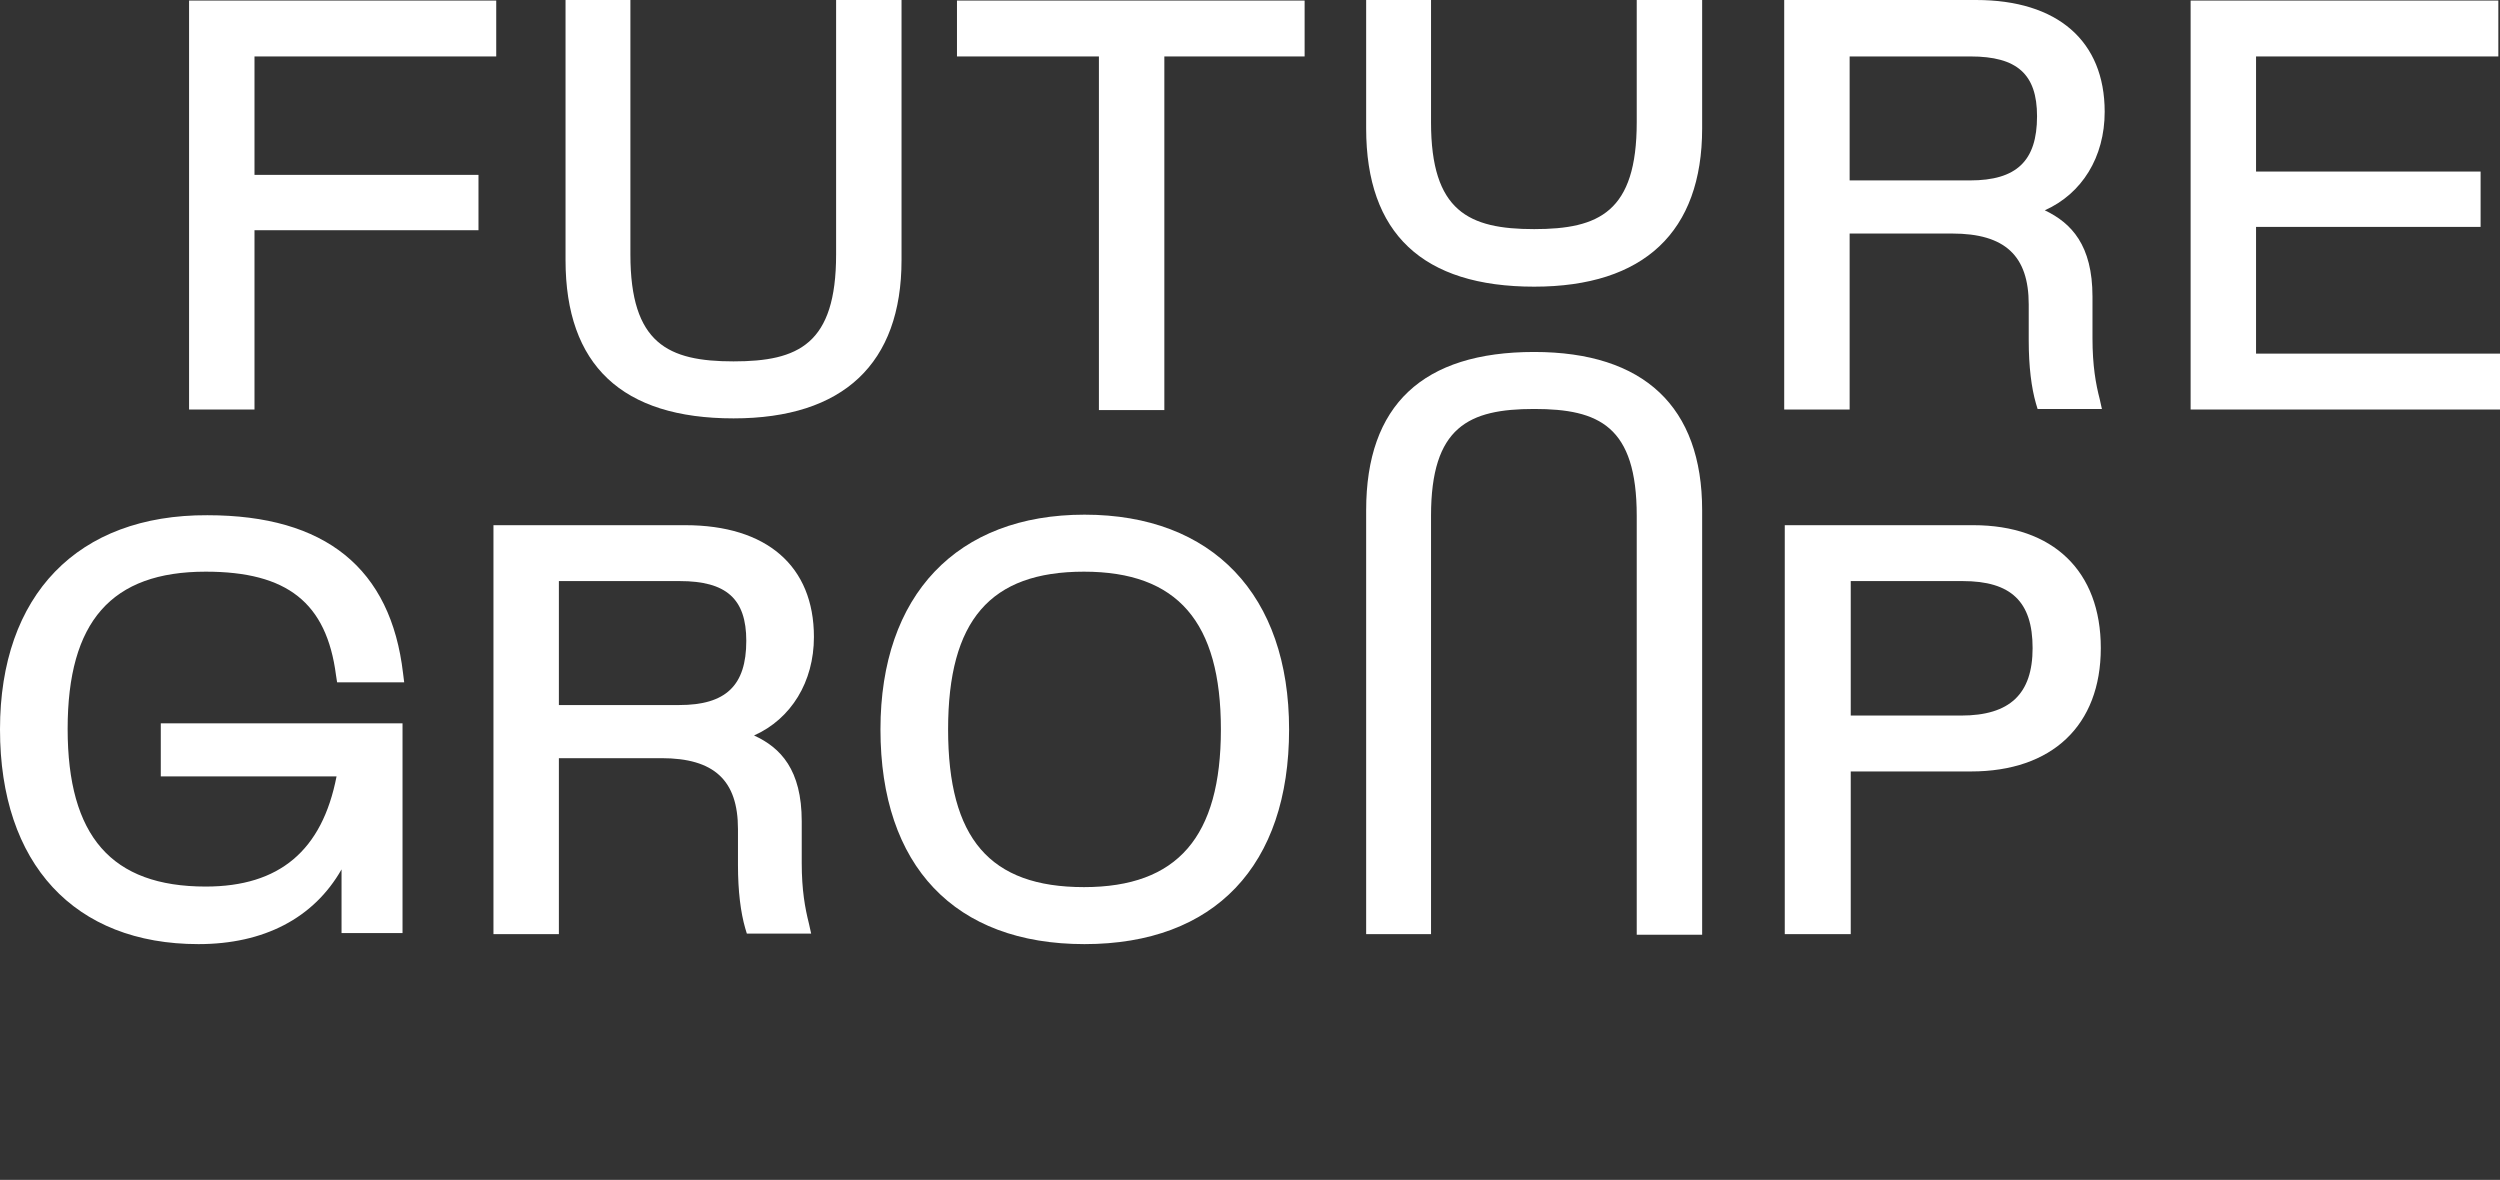
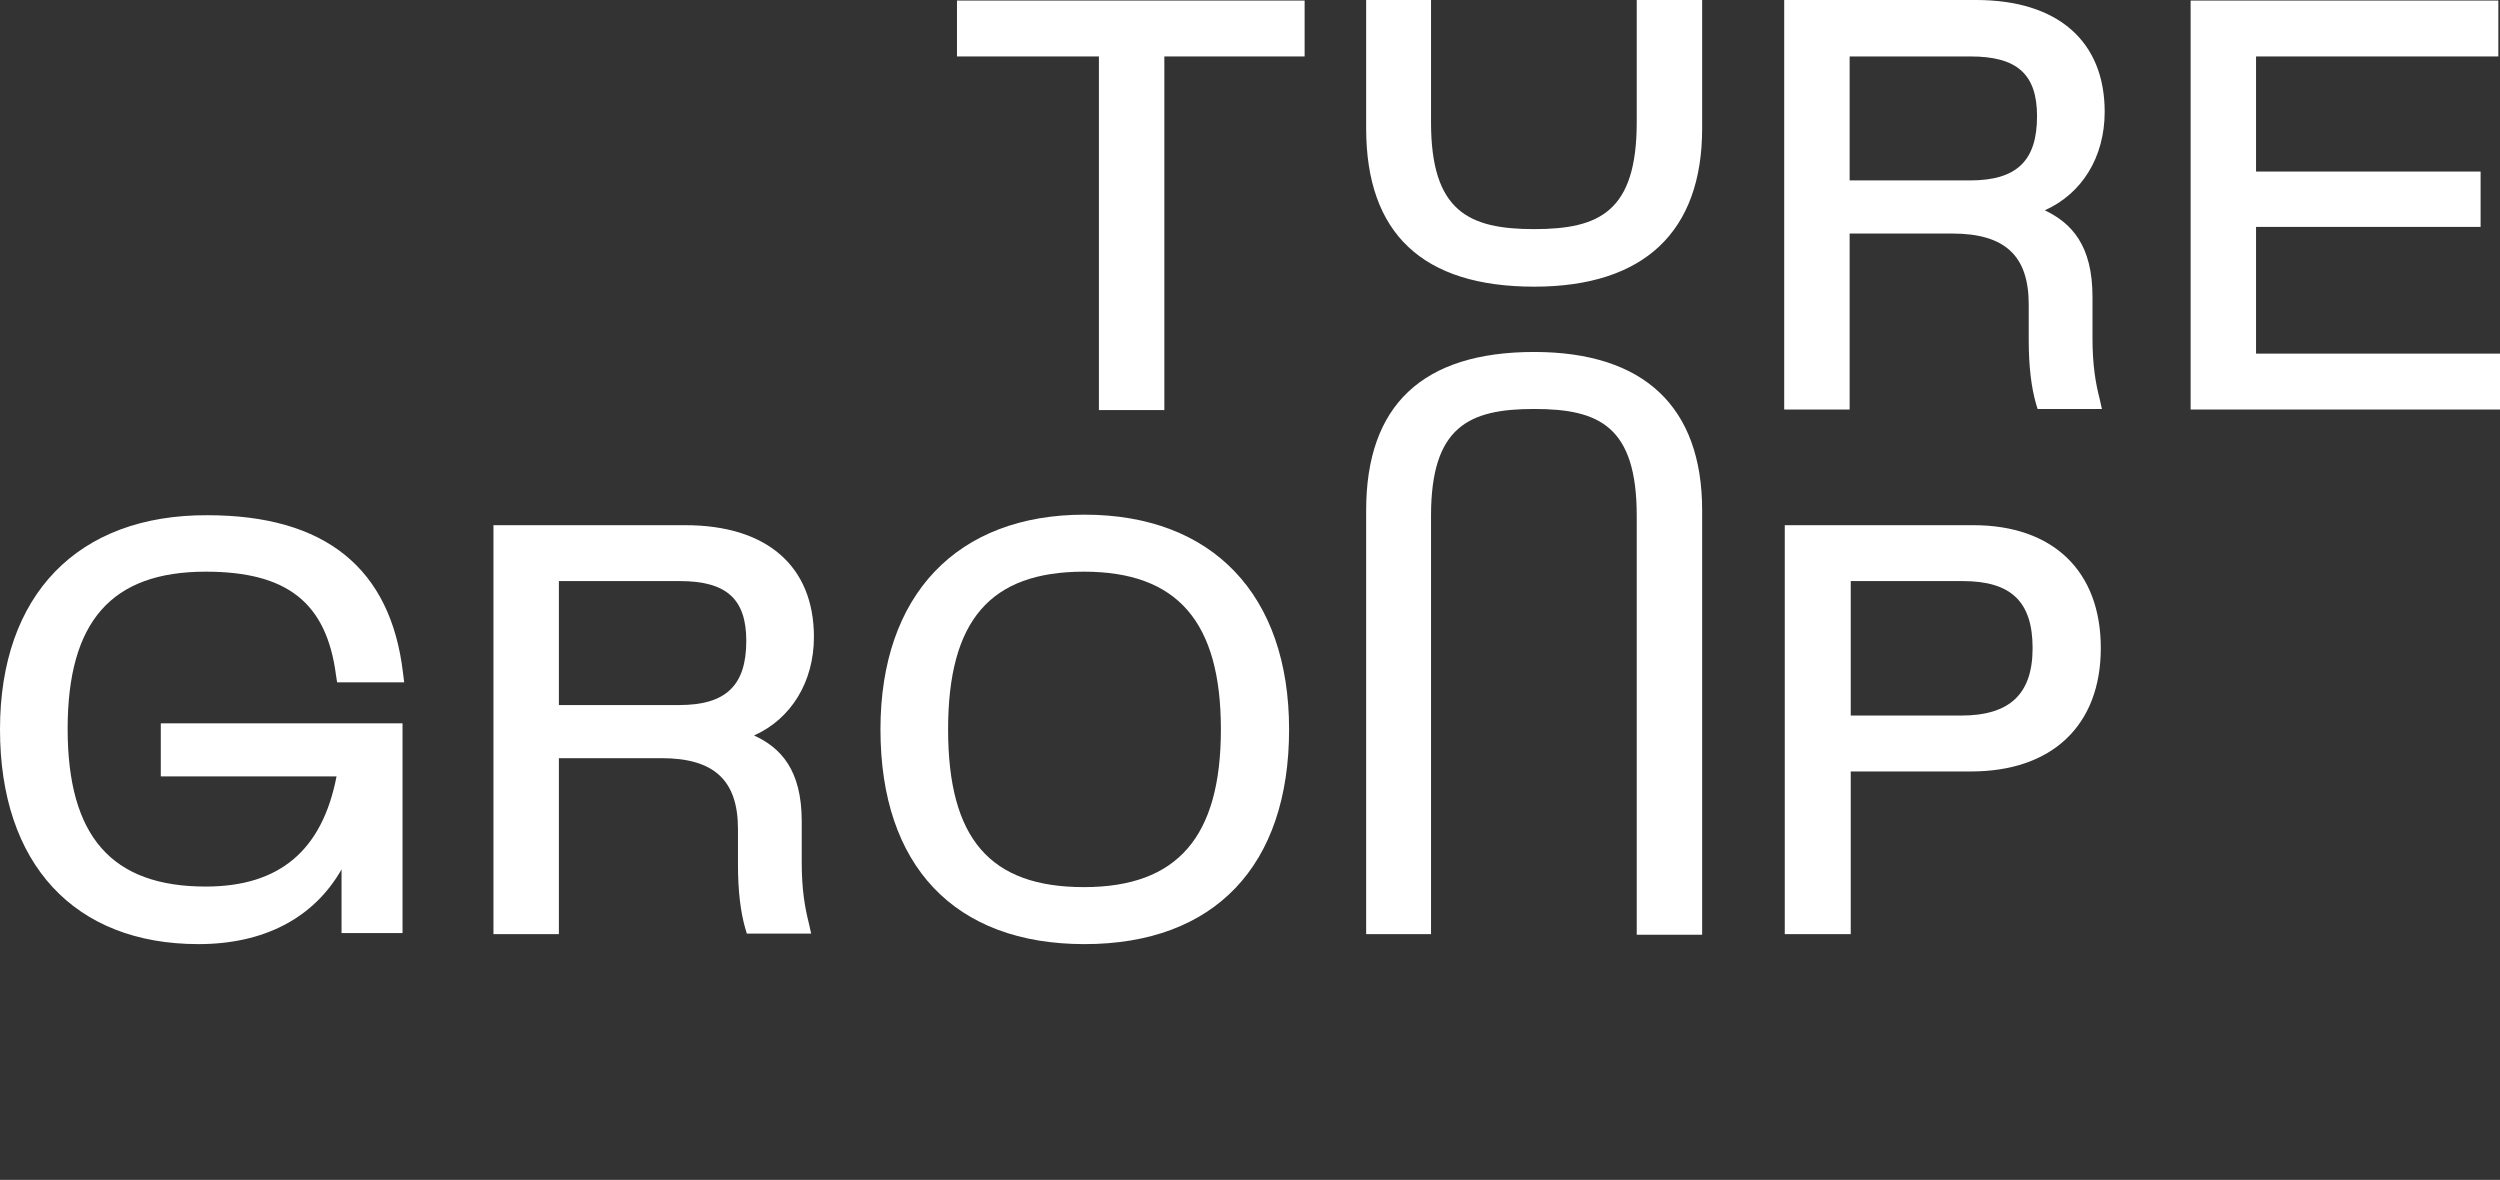
<svg xmlns="http://www.w3.org/2000/svg" width="606" height="286" viewBox="0 0 606 286" fill="none">
  <rect x="0" y="0" width="606" height="286" fill="#333333" stroke="none" />
-   <path d="M45.83 99.268H61.689V55.805H115.985V42.39H61.689V13.683H120.286V0.134H45.83V99.268Z" fill="white" />
-   <path d="M202.672 61.707C202.672 83.439 193.533 87.598 177.808 87.598C161.949 87.598 152.81 83.305 152.81 61.707V0H137.086V63.049C137.086 88.537 150.794 101.415 177.808 101.415C204.419 101.415 218.531 88.134 218.531 63.049V0H202.672V61.707Z" fill="white" />
  <path d="M231.971 13.683H266.377V99.402H282.236V13.683H316.238V0.134H231.971V13.683Z" fill="white" />
  <path d="M510.174 27.098C510.174 9.927 498.75 0 478.994 0H432.492V99.268H448.351V56.61H473.215C485.983 56.61 491.762 61.976 491.762 73.781V82.5C491.762 88.939 492.434 94.037 493.509 97.793L493.912 99.134H509.502L508.965 96.719C508.024 93.098 507.218 88.671 507.218 81.963V71.902C507.218 59.427 502.11 54.061 495.659 50.976C504.664 46.951 510.174 38.098 510.174 27.098ZM448.351 13.683H477.65C488.939 13.683 493.778 17.976 493.778 28.171C493.778 39.037 488.805 43.732 477.516 43.732H448.351V13.683Z" fill="white" />
  <path d="M546.865 85.719V55H601.296V41.585H546.865V13.683H605.597V0.134H531.006V99.268H606V85.719H546.865Z" fill="white" />
  <path d="M49.862 138.573C69.618 138.573 79.16 146.085 81.445 163.659L81.714 165.402H97.976L97.707 163.256C94.751 137.768 78.891 124.89 50.265 124.89C18.816 124.756 0 144.207 0 176.805C0 209.402 18.009 228.854 48.114 228.854C63.973 228.854 76.069 222.549 82.789 210.744V226.171H97.573V175.329H38.975V188.207H81.579C78.085 206.183 67.737 214.902 49.862 214.902C27.014 214.902 16.396 202.695 16.396 176.671C16.396 150.646 27.014 138.573 49.862 138.573Z" fill="white" />
  <path d="M197.296 154.402C197.296 137.232 185.872 127.305 166.116 127.305H119.614V226.439H135.473V183.78H160.337C173.104 183.78 178.884 189.146 178.884 200.951V209.671C178.884 216.11 179.556 221.207 180.631 224.963L181.034 226.305H196.624L196.087 223.89C195.146 220.134 194.339 215.841 194.339 209.134V199.073C194.339 186.598 189.232 181.232 182.781 178.28C191.786 174.256 197.296 165.268 197.296 154.402ZM135.473 140.854H164.772C176.061 140.854 180.9 145.146 180.9 155.341C180.9 166.207 175.927 170.902 164.637 170.902H135.473V140.854Z" fill="white" />
  <path d="M262.882 124.756C231.971 124.756 213.424 144.207 213.424 176.805C213.424 209.939 231.433 228.854 262.882 228.854C294.466 228.854 312.475 209.805 312.475 176.805C312.475 144.207 293.928 124.756 262.882 124.756ZM295.944 176.805C295.944 202.829 285.461 215.037 262.748 215.037C239.9 215.037 229.82 203.232 229.82 176.805C229.82 150.378 240.035 138.573 262.748 138.573C285.461 138.573 295.944 150.78 295.944 176.805Z" fill="white" />
  <path d="M396.743 125.024C396.743 103.293 387.603 99.134 371.879 99.134C356.02 99.134 346.881 103.427 346.881 125.024V226.439H331.156V123.683C331.156 98.195 344.865 85.317 371.879 85.317C398.49 85.317 412.601 98.598 412.601 123.683V226.573H396.743V125.024Z" fill="white" />
  <path d="M478.322 127.305H432.627V226.439H448.62V187H477.784C497.407 187 509.234 175.866 509.234 157.085C509.234 138.439 497.675 127.305 478.322 127.305ZM448.62 140.854H475.768C487.461 140.854 492.703 145.817 492.703 157.085C492.703 168.22 487.192 173.451 475.365 173.451H448.62V140.854V140.854Z" fill="white" />
  <path d="M396.743 0V29.646C396.743 51.378 387.603 55.537 371.879 55.537C356.02 55.537 346.881 51.244 346.881 29.646V0H331.156V31.122C331.156 56.61 344.865 69.488 371.879 69.488C398.49 69.488 412.601 56.207 412.601 31.122V0H396.743Z" fill="white" />
</svg>